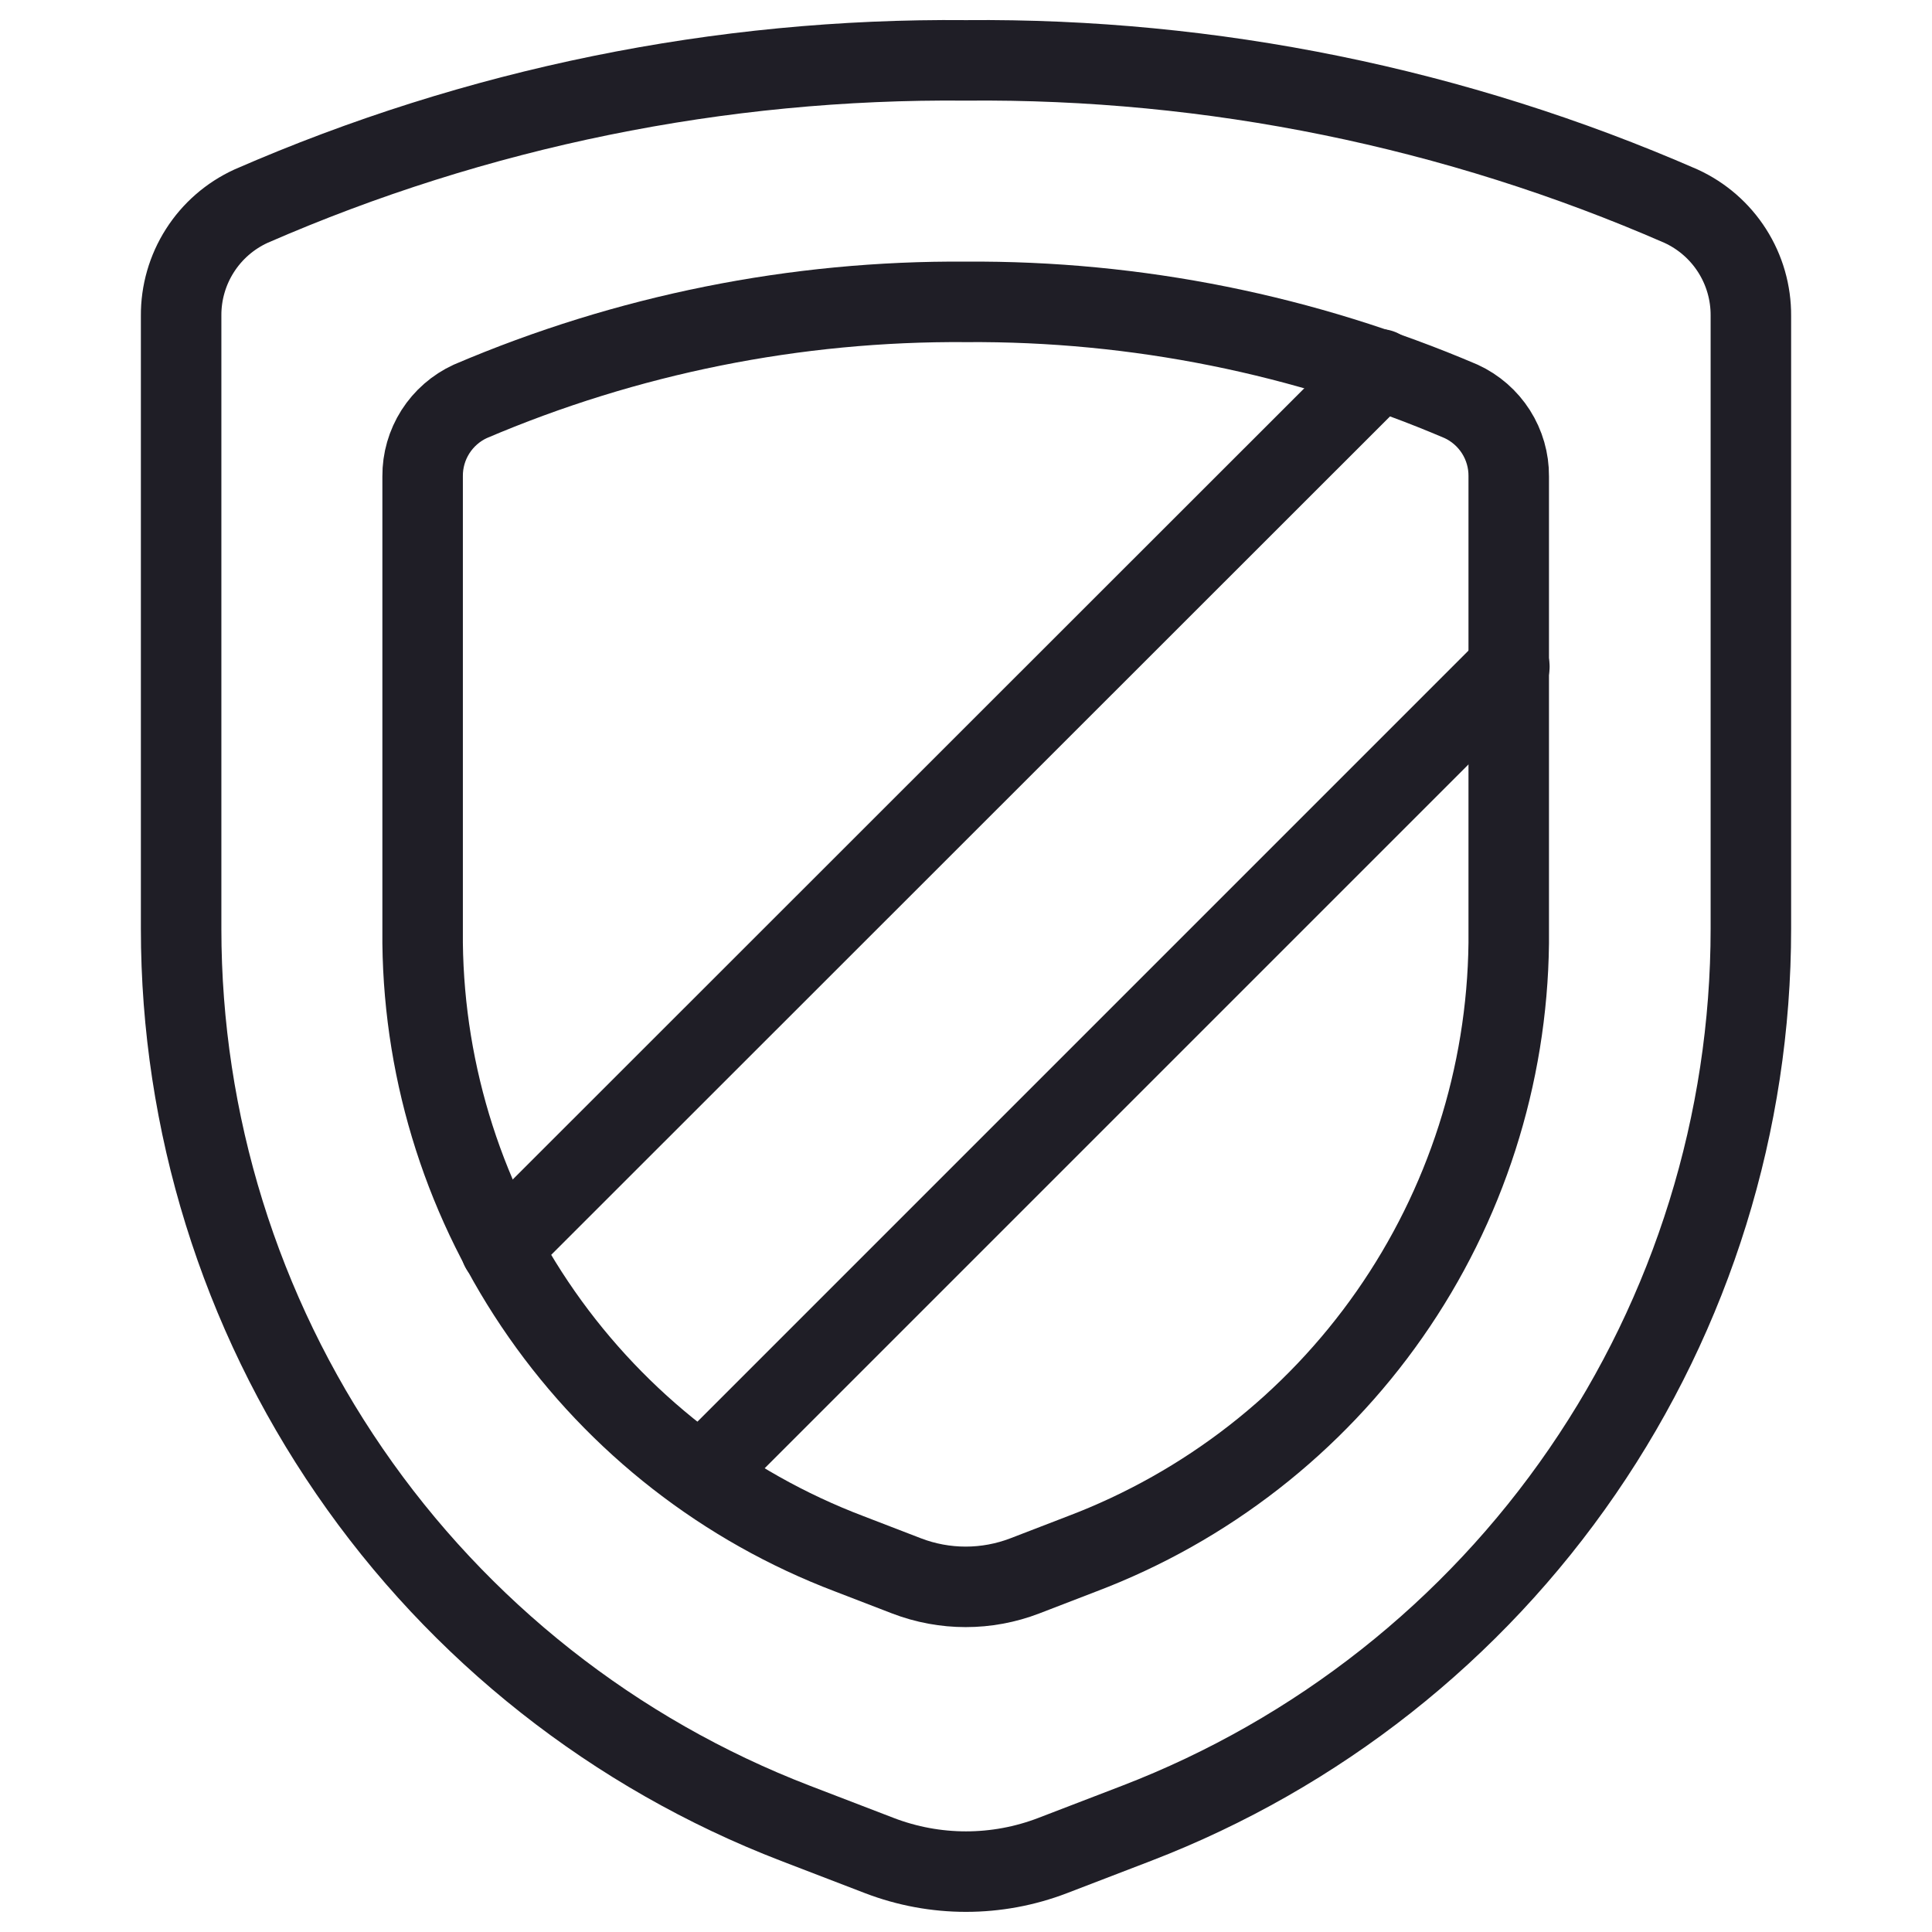
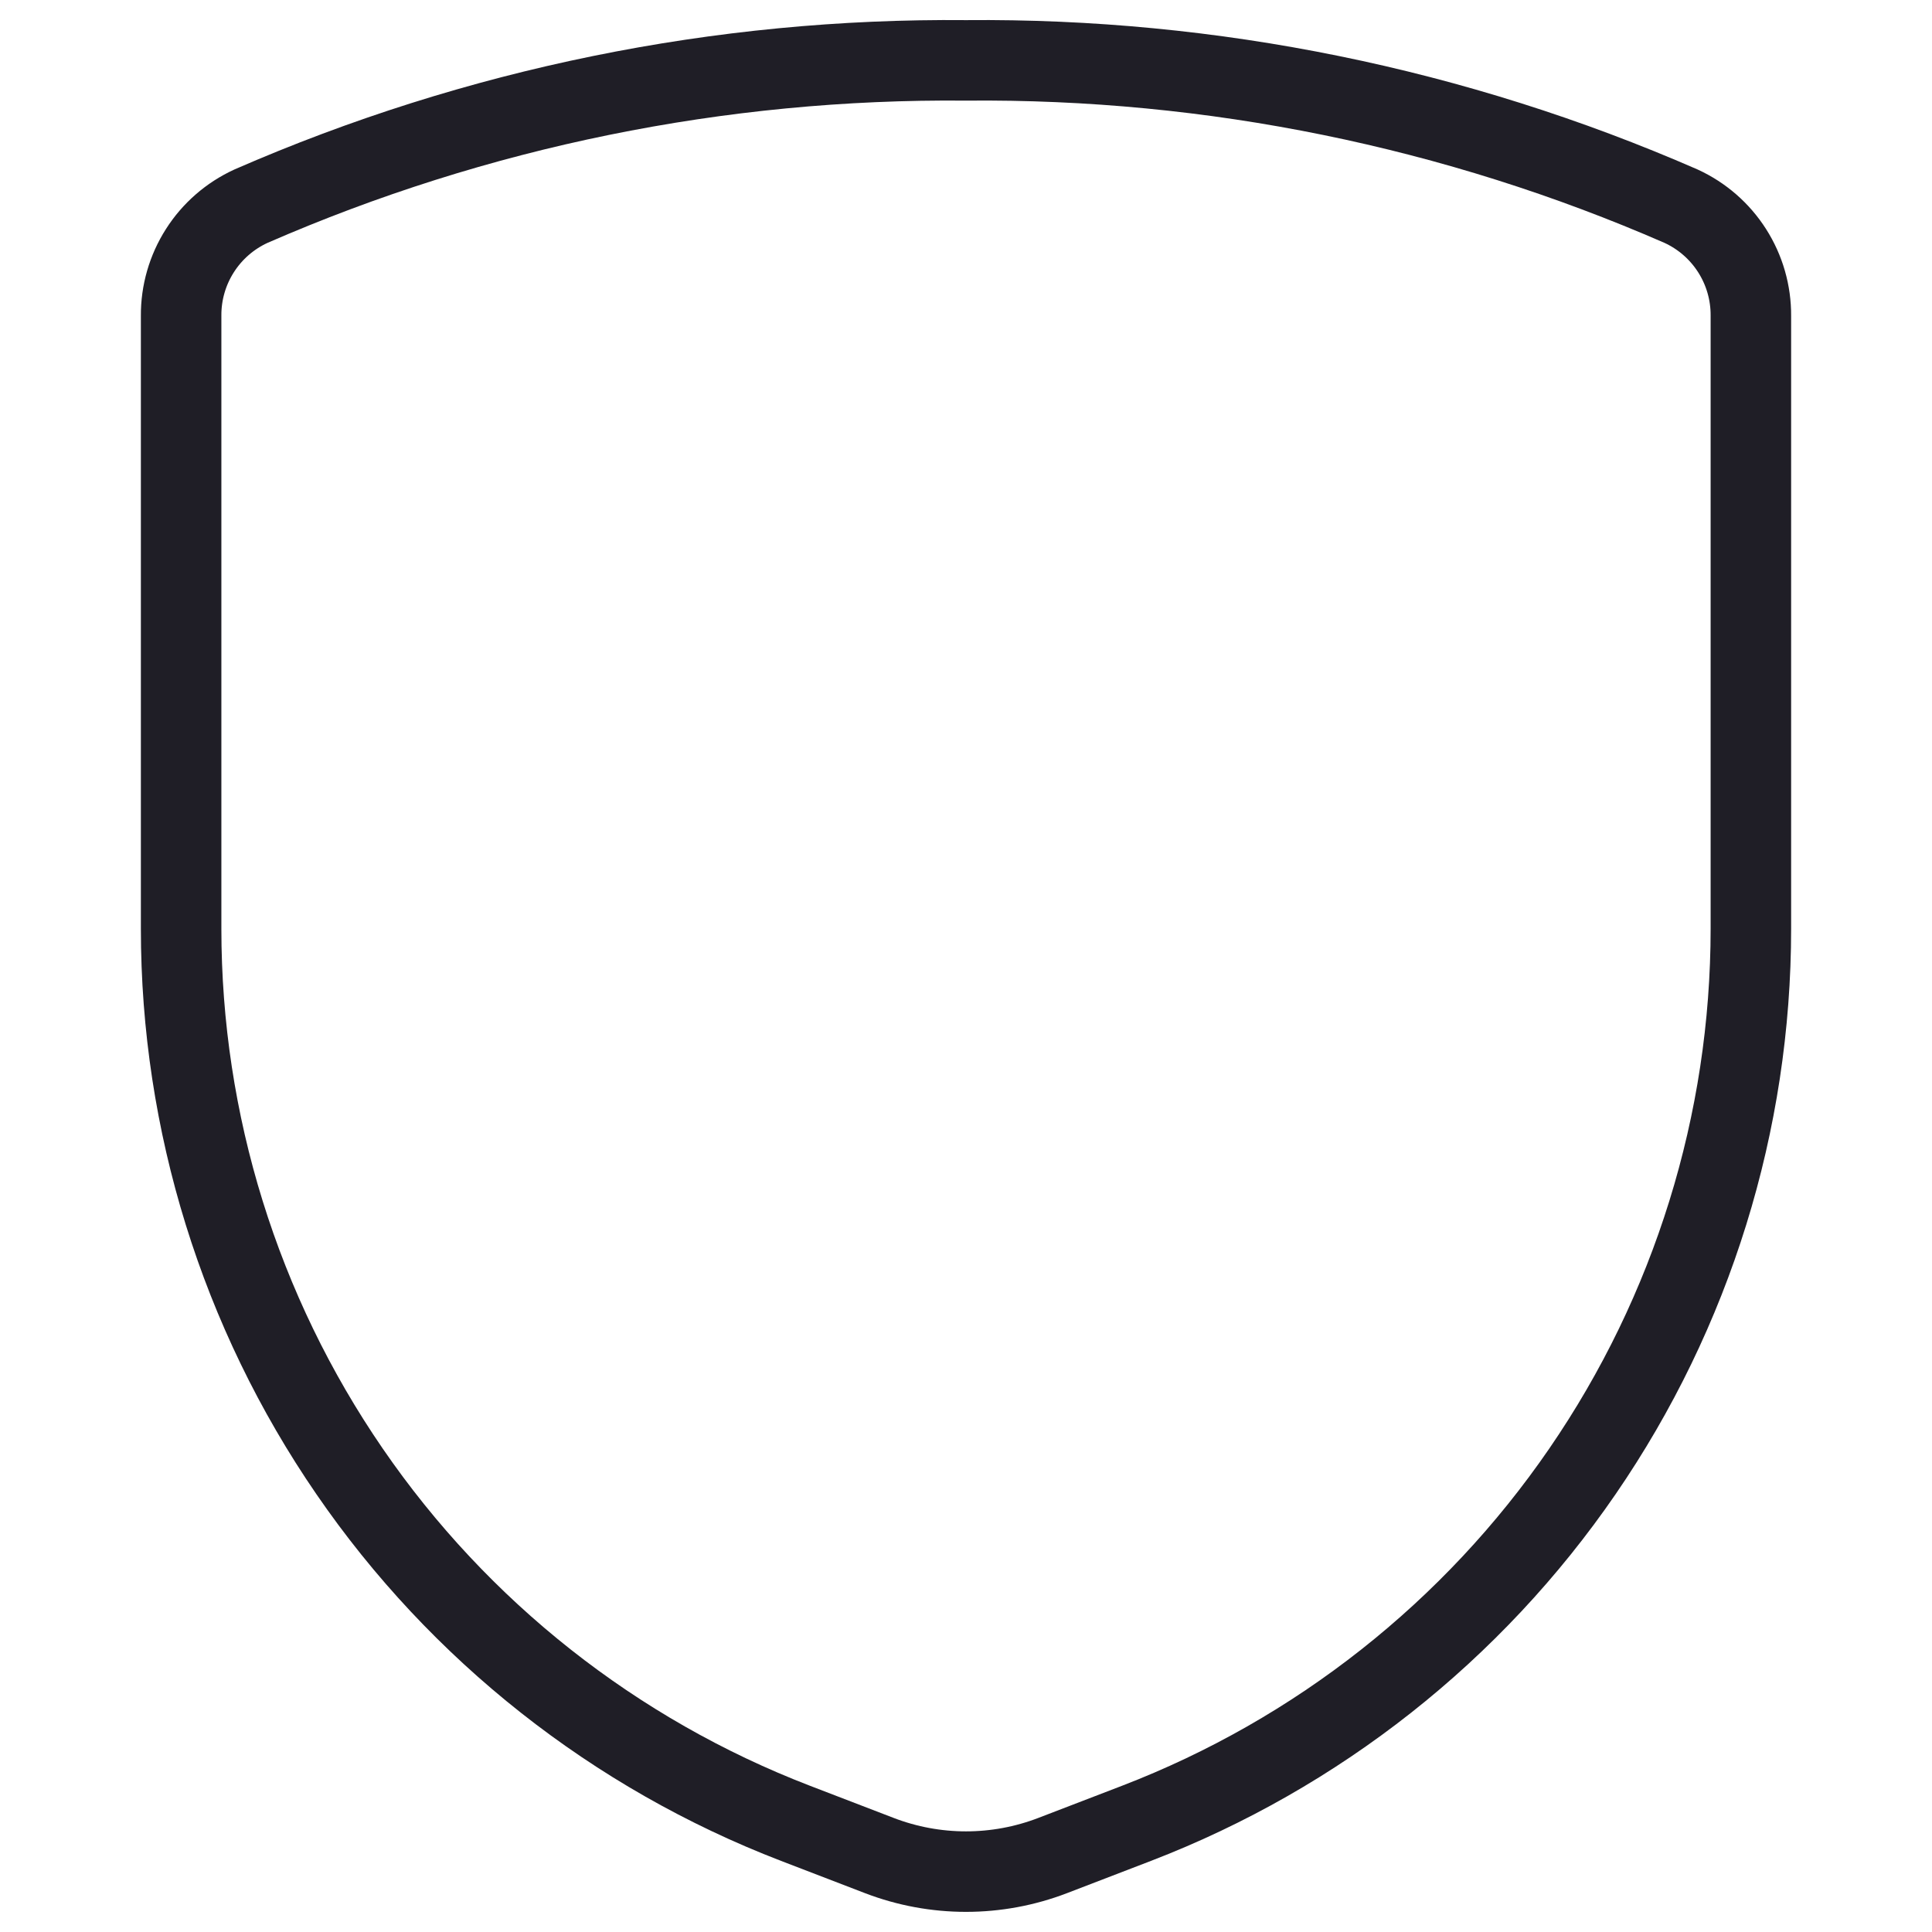
<svg xmlns="http://www.w3.org/2000/svg" width="48" height="48" viewBox="0 0 48 48" fill="none">
  <path d="M4.5 7.846V23.074C4.5 27.887 5.959 32.588 8.684 36.555C11.408 40.523 15.272 43.572 19.764 45.3L21.846 46.1C23.233 46.633 24.767 46.633 26.154 46.1L28.236 45.3C32.728 43.572 36.592 40.523 39.316 36.555C42.041 32.588 43.5 27.887 43.5 23.074V7.846C43.504 7.273 43.342 6.711 43.034 6.228C42.726 5.744 42.285 5.361 41.764 5.122C36.164 2.678 30.11 1.443 24 1.5C17.89 1.443 11.836 2.678 6.236 5.122C5.715 5.361 5.274 5.744 4.966 6.228C4.658 6.711 4.496 7.273 4.5 7.846Z" stroke="#1F1E26" stroke-width="2" stroke-linecap="round" stroke-linejoin="round" />
-   <path d="M17.43 36.632L37.5 16.562" stroke="#1F1E26" stroke-width="2" stroke-linecap="round" stroke-linejoin="round" />
-   <path d="M34.29 9.176L12.442 31.014" stroke="#1F1E26" stroke-width="2" stroke-linecap="round" stroke-linejoin="round" />
-   <path d="M10.5 11.832V23.432C10.538 26.733 11.569 29.947 13.46 32.653C15.351 35.359 18.013 37.433 21.1 38.604L22.522 39.152C23.468 39.516 24.516 39.516 25.462 39.152L26.884 38.604C29.971 37.433 32.633 35.359 34.524 32.653C36.415 29.947 37.446 26.733 37.484 23.432V11.832C37.487 11.441 37.376 11.057 37.166 10.727C36.956 10.398 36.655 10.135 36.3 9.972C32.413 8.312 28.226 7.47 24 7.5C19.768 7.468 15.576 8.31 11.684 9.972C11.329 10.135 11.028 10.398 10.818 10.727C10.608 11.057 10.497 11.441 10.5 11.832Z" stroke="#1F1E26" stroke-width="2" stroke-linecap="round" stroke-linejoin="round" />
</svg>